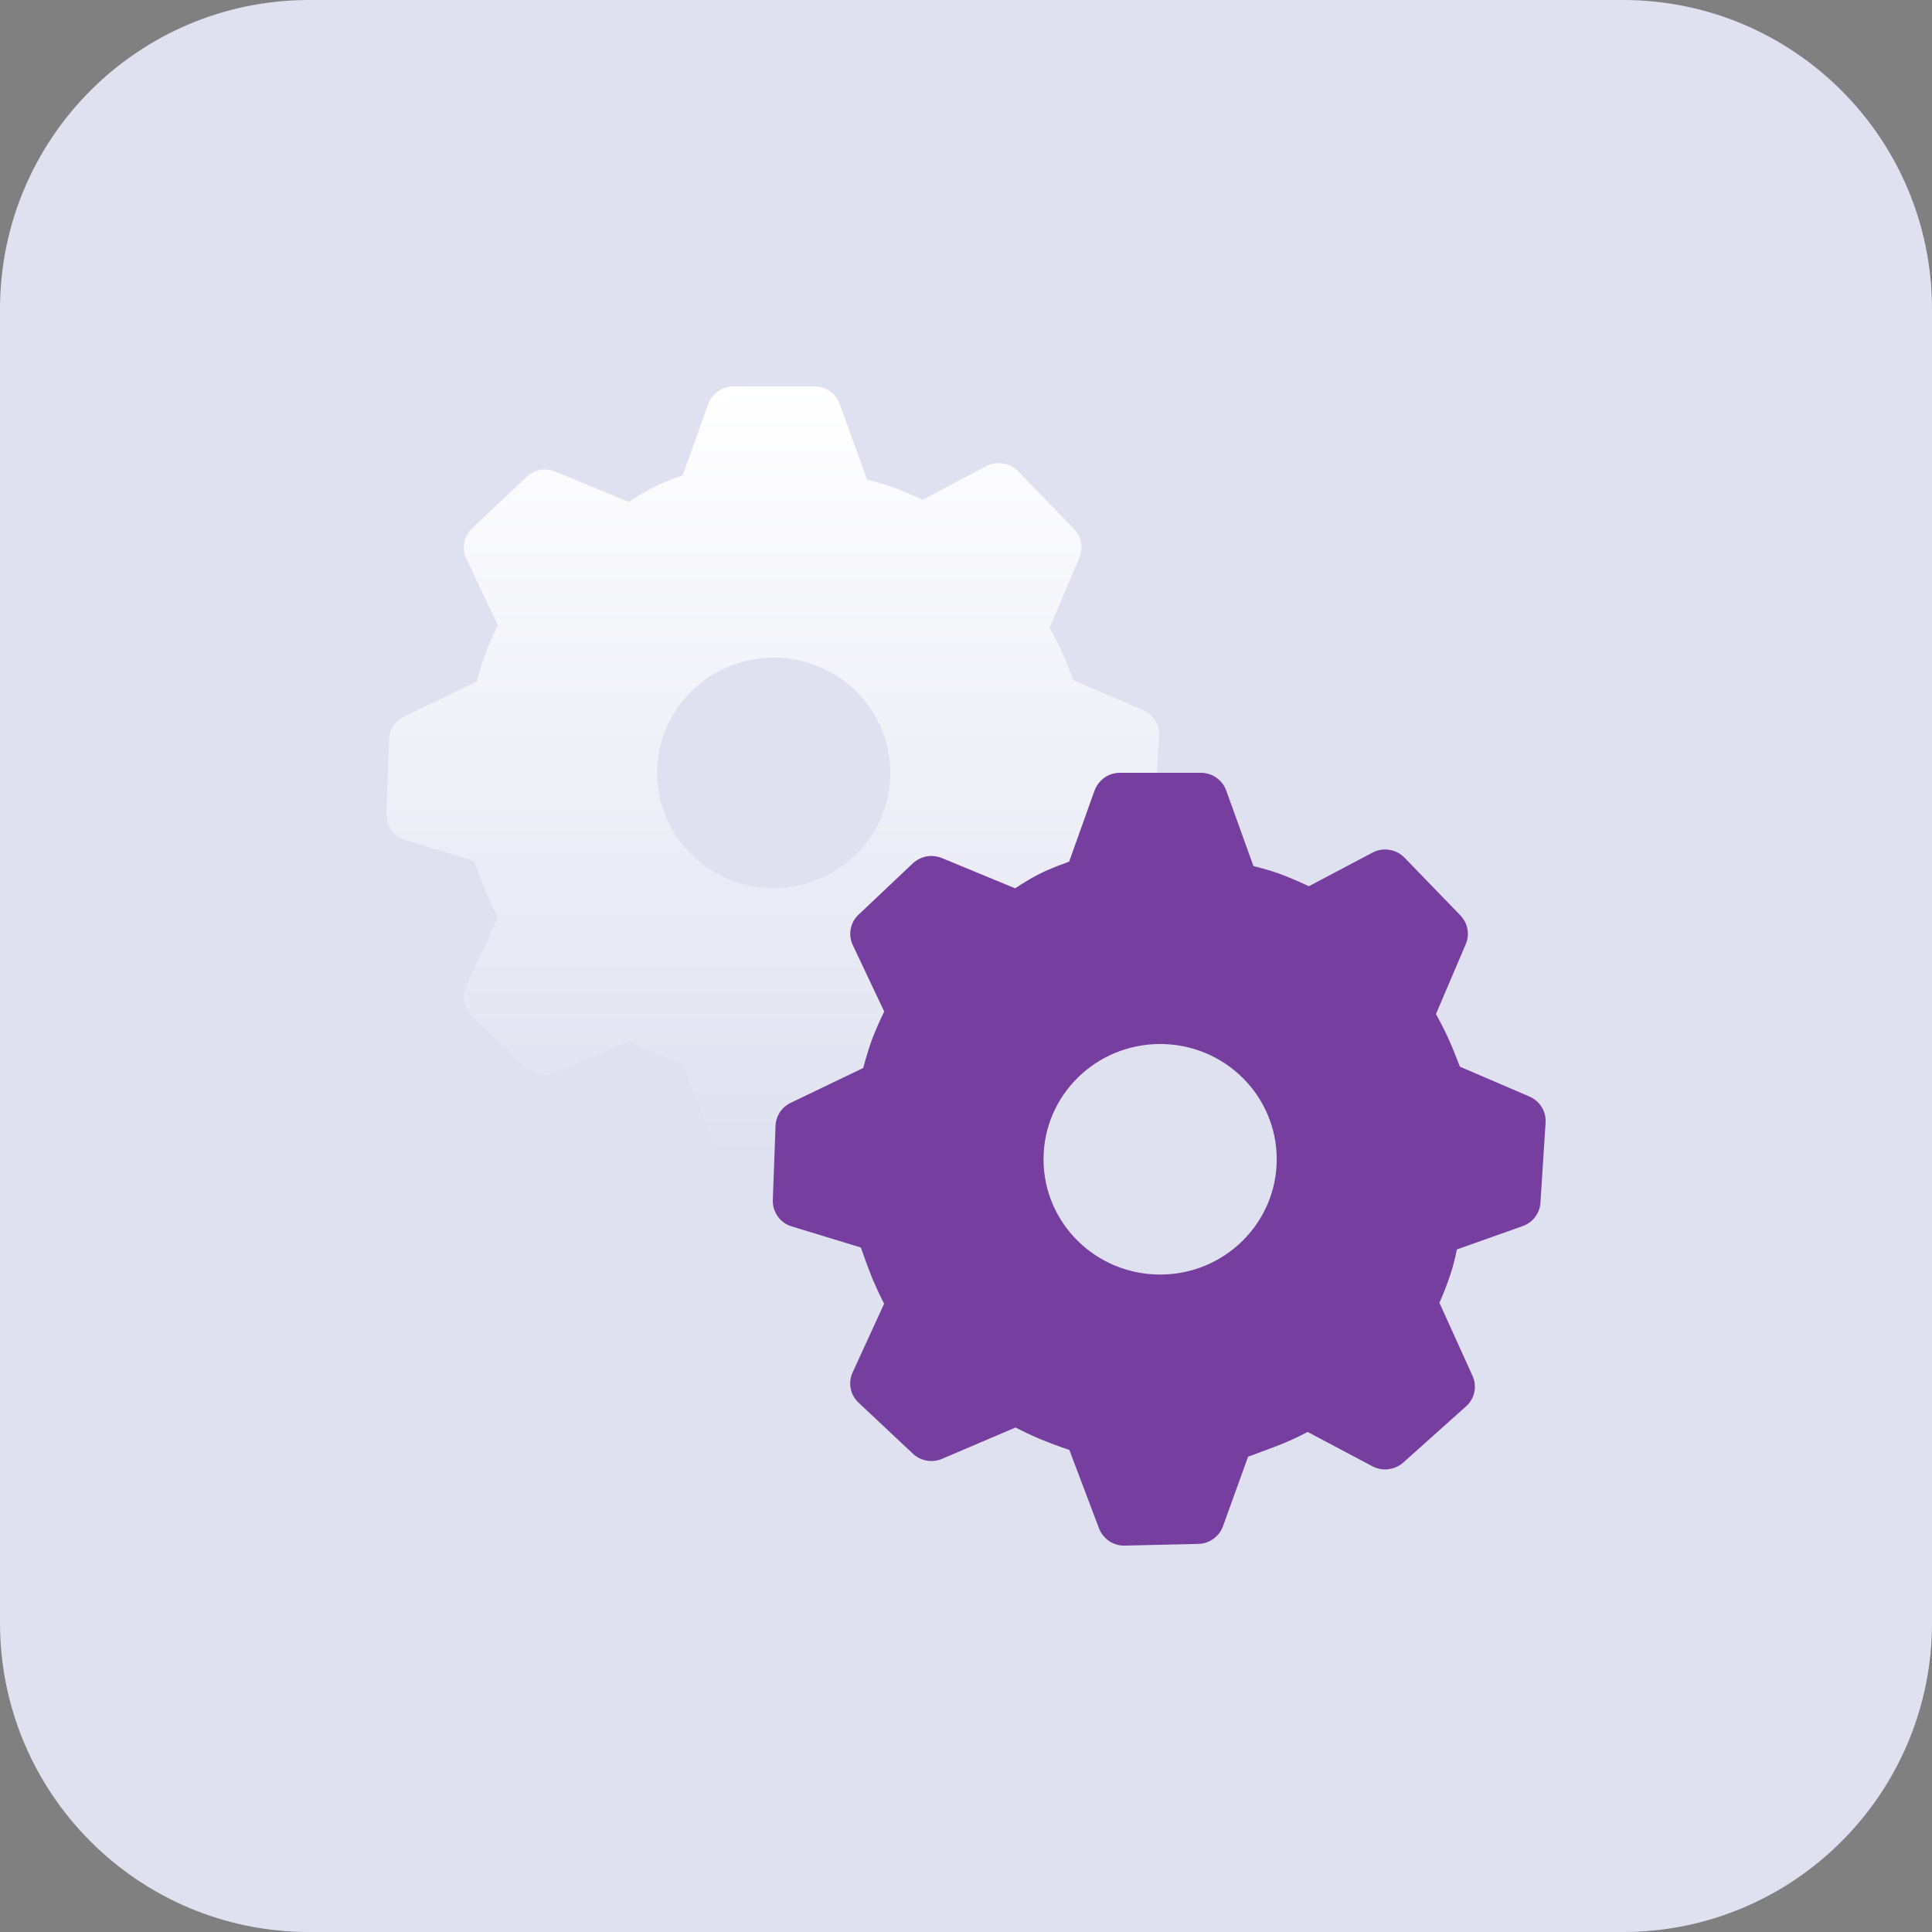
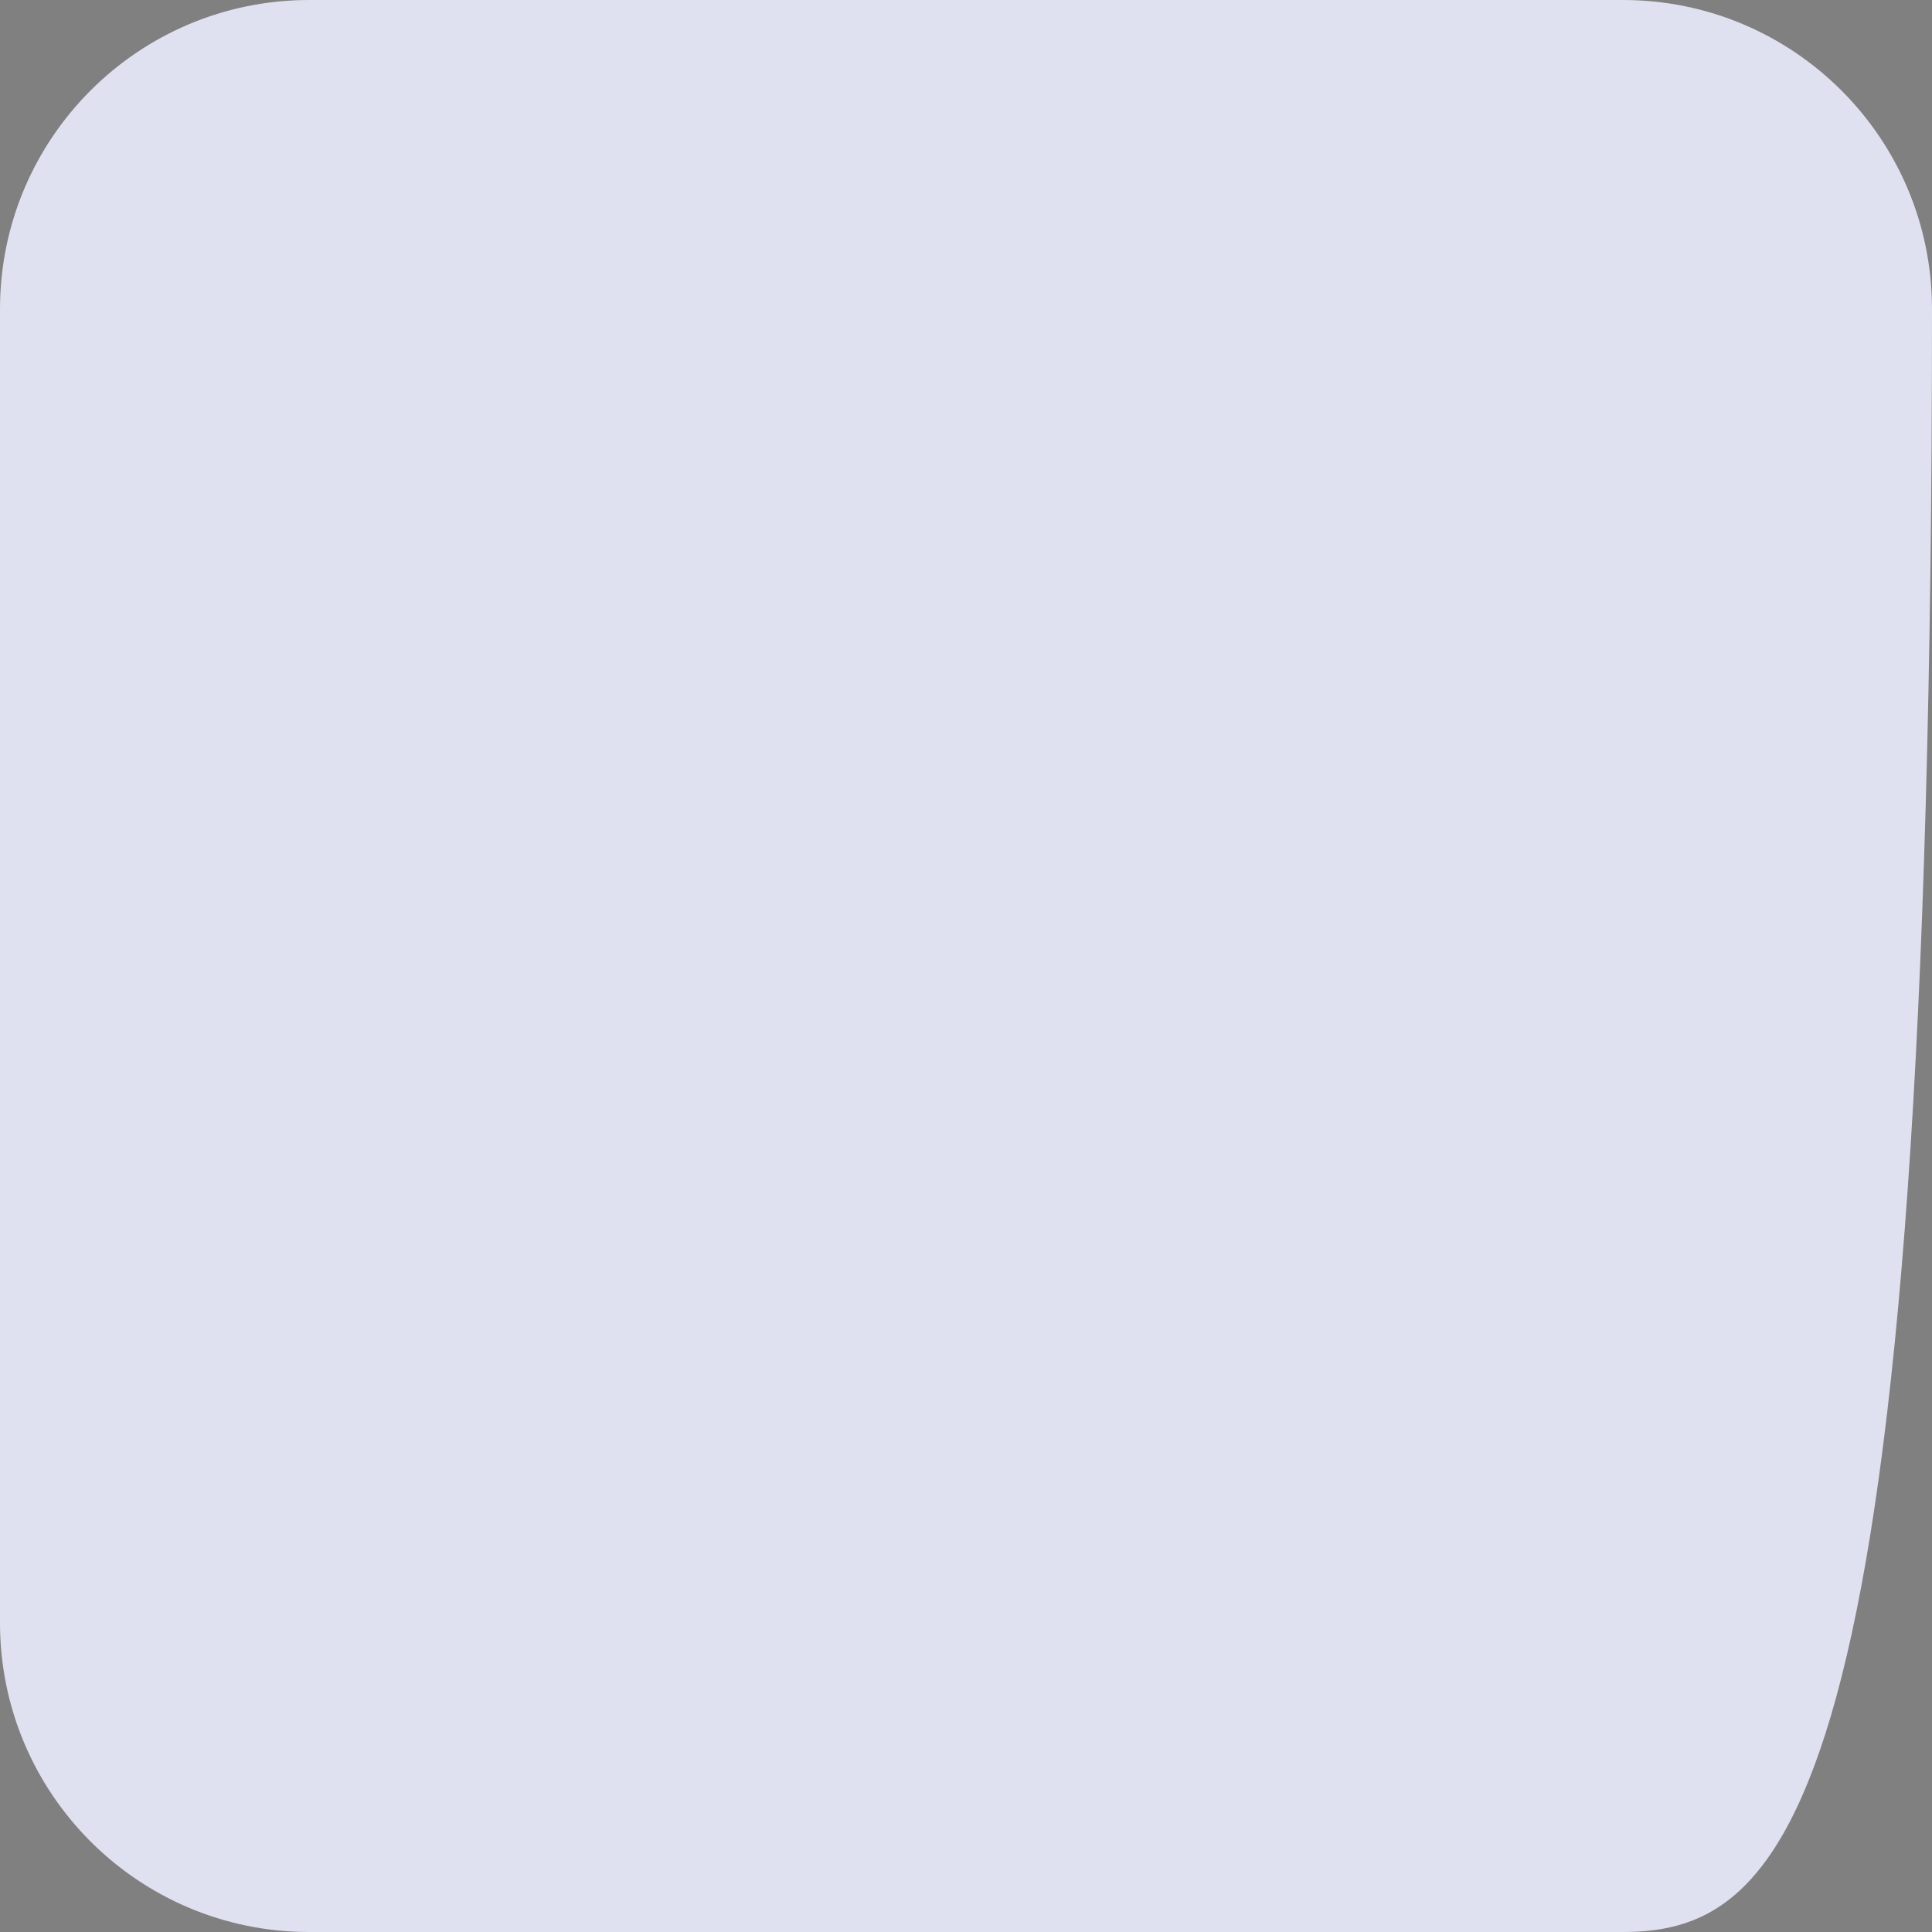
<svg xmlns="http://www.w3.org/2000/svg" width="24" height="24" viewBox="0 0 24 24" fill="none">
  <rect x="0" y="0" width="24" height="24" fill="#808080" stroke="none" />
-   <path d="M0 3.84C0 1.719 1.719 0 3.84 0H20.16C22.281 0 24 1.719 24 3.84V20.16C24 22.281 22.281 24 20.16 24H3.84C1.719 24 0 22.281 0 20.16V3.84Z" fill="#DFE1F0" />
+   <path d="M0 3.84C0 1.719 1.719 0 3.84 0H20.16C22.281 0 24 1.719 24 3.84C24 22.281 22.281 24 20.16 24H3.84C1.719 24 0 22.281 0 20.16V3.84Z" fill="#DFE1F0" />
  <g clip-path="url(#clip0_120_1135)">
    <g clip-path="url(#clip1_120_1135)">
-       <path d="M10.117 4.8C10.259 4.8 10.385 4.888 10.432 5.019L10.771 5.959C10.893 5.989 10.997 6.019 11.085 6.051C11.182 6.085 11.306 6.138 11.46 6.209L12.249 5.792C12.313 5.758 12.387 5.745 12.459 5.757C12.531 5.768 12.597 5.802 12.648 5.855L13.342 6.572C13.434 6.668 13.46 6.807 13.408 6.929L13.038 7.797C13.1 7.909 13.149 8.006 13.186 8.087C13.226 8.174 13.276 8.295 13.336 8.451L14.198 8.821C14.328 8.876 14.408 9.006 14.399 9.144L14.336 10.14C14.332 10.205 14.309 10.267 14.269 10.319C14.23 10.37 14.177 10.409 14.115 10.431L13.298 10.721C13.275 10.834 13.25 10.931 13.225 11.012C13.183 11.138 13.135 11.262 13.081 11.384L13.492 12.291C13.521 12.355 13.529 12.426 13.514 12.495C13.5 12.563 13.463 12.625 13.411 12.671L12.631 13.368C12.579 13.414 12.515 13.443 12.447 13.451C12.379 13.46 12.309 13.447 12.249 13.415L11.444 12.988C11.318 13.055 11.188 13.114 11.055 13.165L10.704 13.296L10.392 14.16C10.369 14.223 10.327 14.278 10.272 14.317C10.217 14.356 10.152 14.378 10.085 14.379L9.173 14.4C9.104 14.402 9.036 14.382 8.978 14.344C8.921 14.305 8.876 14.25 8.852 14.185L8.484 13.213C8.359 13.17 8.234 13.123 8.112 13.073C8.011 13.03 7.912 12.983 7.815 12.933L6.903 13.322C6.843 13.348 6.777 13.356 6.712 13.344C6.648 13.333 6.588 13.303 6.54 13.259L5.866 12.625C5.815 12.579 5.781 12.517 5.768 12.45C5.754 12.382 5.763 12.312 5.791 12.25L6.183 11.395C6.131 11.294 6.083 11.191 6.038 11.086C5.987 10.958 5.938 10.828 5.894 10.697L5.035 10.435C4.965 10.414 4.904 10.37 4.862 10.311C4.819 10.252 4.798 10.18 4.8 10.107L4.834 9.185C4.836 9.125 4.855 9.067 4.888 9.017C4.921 8.966 4.967 8.926 5.022 8.9L5.923 8.467C5.965 8.314 6.001 8.195 6.034 8.108C6.079 7.992 6.129 7.878 6.184 7.766L5.794 6.941C5.764 6.878 5.755 6.808 5.768 6.739C5.781 6.671 5.815 6.609 5.866 6.562L6.54 5.925C6.587 5.881 6.646 5.851 6.71 5.839C6.774 5.827 6.84 5.834 6.9 5.859L7.811 6.235C7.911 6.168 8.003 6.114 8.085 6.07C8.184 6.018 8.315 5.963 8.481 5.904L8.797 5.02C8.821 4.956 8.864 4.9 8.92 4.86C8.976 4.821 9.044 4.8 9.112 4.8H10.117ZM9.612 8.169C8.811 8.169 8.163 8.81 8.163 9.601C8.163 10.392 8.811 11.033 9.612 11.033C10.411 11.033 11.06 10.392 11.06 9.601C11.06 8.81 10.412 8.169 9.612 8.169Z" fill="url(#paint0_linear_120_1135)" />
-     </g>
+       </g>
    <g clip-path="url(#clip2_120_1135)">
-       <path d="M14.917 9.6C15.059 9.6 15.185 9.688 15.232 9.819L15.571 10.759C15.693 10.789 15.797 10.819 15.885 10.851C15.982 10.885 16.106 10.938 16.259 11.009L17.049 10.592C17.113 10.558 17.187 10.545 17.259 10.557C17.331 10.568 17.397 10.602 17.448 10.655L18.142 11.372C18.234 11.468 18.26 11.607 18.208 11.729L17.838 12.597C17.9 12.709 17.949 12.806 17.986 12.887C18.026 12.974 18.076 13.095 18.136 13.251L18.998 13.621C19.128 13.676 19.208 13.806 19.2 13.944L19.136 14.941C19.132 15.005 19.109 15.067 19.069 15.119C19.03 15.171 18.977 15.209 18.915 15.231L18.098 15.521C18.075 15.634 18.05 15.731 18.024 15.812C17.983 15.938 17.935 16.062 17.881 16.184L18.292 17.091C18.321 17.155 18.329 17.226 18.314 17.294C18.3 17.363 18.264 17.425 18.211 17.471L17.431 18.169C17.379 18.214 17.315 18.243 17.247 18.251C17.179 18.26 17.109 18.247 17.049 18.215L16.244 17.788C16.118 17.855 15.989 17.914 15.855 17.965L15.504 18.096L15.192 18.96C15.169 19.023 15.127 19.078 15.072 19.117C15.018 19.156 14.952 19.178 14.885 19.179L13.973 19.2C13.904 19.202 13.836 19.182 13.778 19.144C13.721 19.105 13.677 19.05 13.652 18.985L13.284 18.012C13.159 17.97 13.034 17.923 12.912 17.873C12.811 17.83 12.712 17.783 12.615 17.733L11.703 18.122C11.643 18.148 11.576 18.156 11.512 18.144C11.448 18.133 11.388 18.103 11.341 18.059L10.666 17.425C10.615 17.378 10.581 17.317 10.568 17.25C10.554 17.182 10.563 17.112 10.591 17.05L10.983 16.195C10.931 16.094 10.883 15.991 10.838 15.886C10.787 15.758 10.739 15.628 10.694 15.497L9.835 15.235C9.765 15.214 9.704 15.171 9.662 15.111C9.619 15.052 9.598 14.98 9.6 14.907L9.634 13.985C9.636 13.925 9.655 13.867 9.688 13.816C9.721 13.766 9.767 13.726 9.822 13.7L10.723 13.267C10.765 13.114 10.801 12.995 10.834 12.908C10.879 12.792 10.929 12.678 10.984 12.566L10.594 11.741C10.564 11.678 10.555 11.608 10.568 11.54C10.581 11.471 10.615 11.409 10.666 11.362L11.339 10.725C11.387 10.681 11.446 10.651 11.51 10.639C11.574 10.627 11.639 10.634 11.7 10.659L12.611 11.035C12.711 10.968 12.803 10.914 12.885 10.87C12.983 10.818 13.115 10.763 13.281 10.704L13.597 9.82C13.621 9.756 13.664 9.7 13.72 9.66C13.776 9.621 13.844 9.6 13.912 9.6H14.917ZM14.412 12.969C13.611 12.969 12.963 13.61 12.963 14.401C12.963 15.192 13.611 15.833 14.412 15.833C15.211 15.833 15.86 15.192 15.86 14.401C15.86 13.61 15.212 12.969 14.412 12.969Z" fill="#763E9E" />
-     </g>
+       </g>
  </g>
  <defs>
    <linearGradient id="paint0_linear_120_1135" x1="9.6" y1="4.8" x2="9.6" y2="14.4" gradientUnits="userSpaceOnUse">
      <stop stop-color="white" />
      <stop offset="1" stop-color="white" stop-opacity="0" />
    </linearGradient>
    <clipPath id="clip0_120_1135">
-       <rect width="14.4" height="14.4" fill="white" transform="translate(4.8 4.8)" />
-     </clipPath>
+       </clipPath>
    <clipPath id="clip1_120_1135">
-       <rect width="9.6" height="9.6" fill="white" transform="translate(4.8 4.8)" />
-     </clipPath>
+       </clipPath>
    <clipPath id="clip2_120_1135">
      <rect width="9.6" height="9.6" fill="white" transform="translate(9.6 9.6)" />
    </clipPath>
  </defs>
</svg>